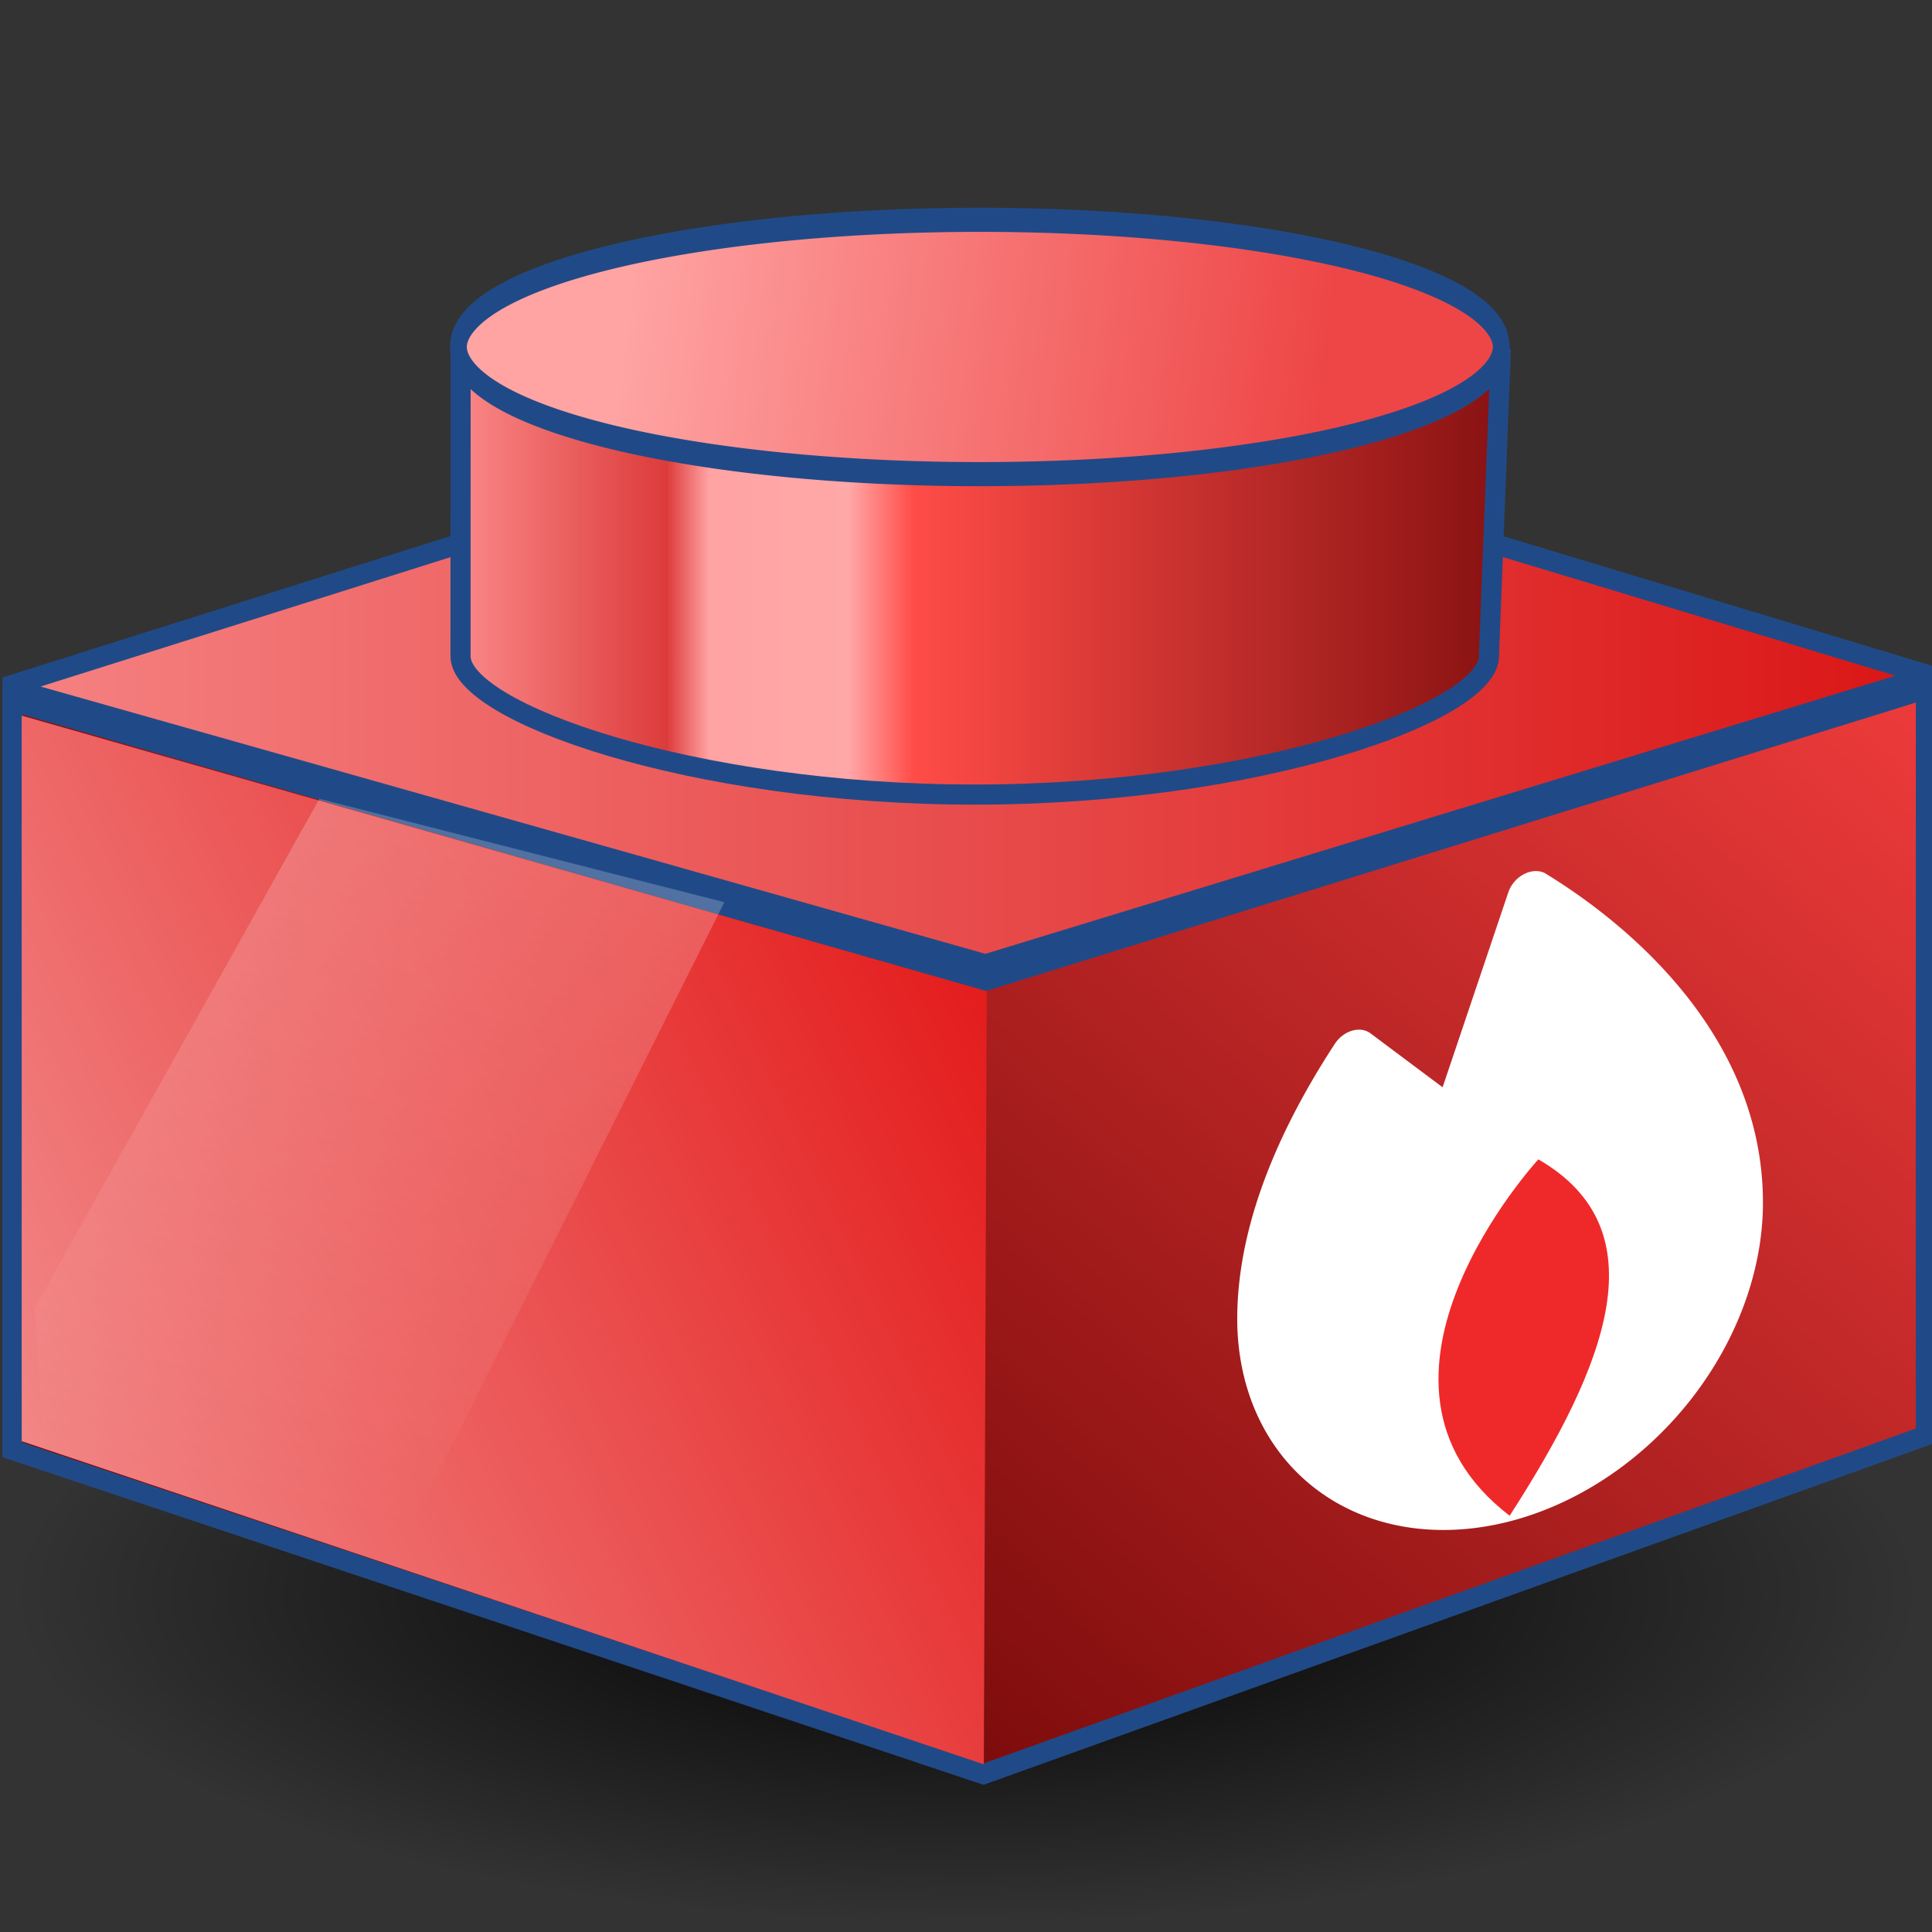
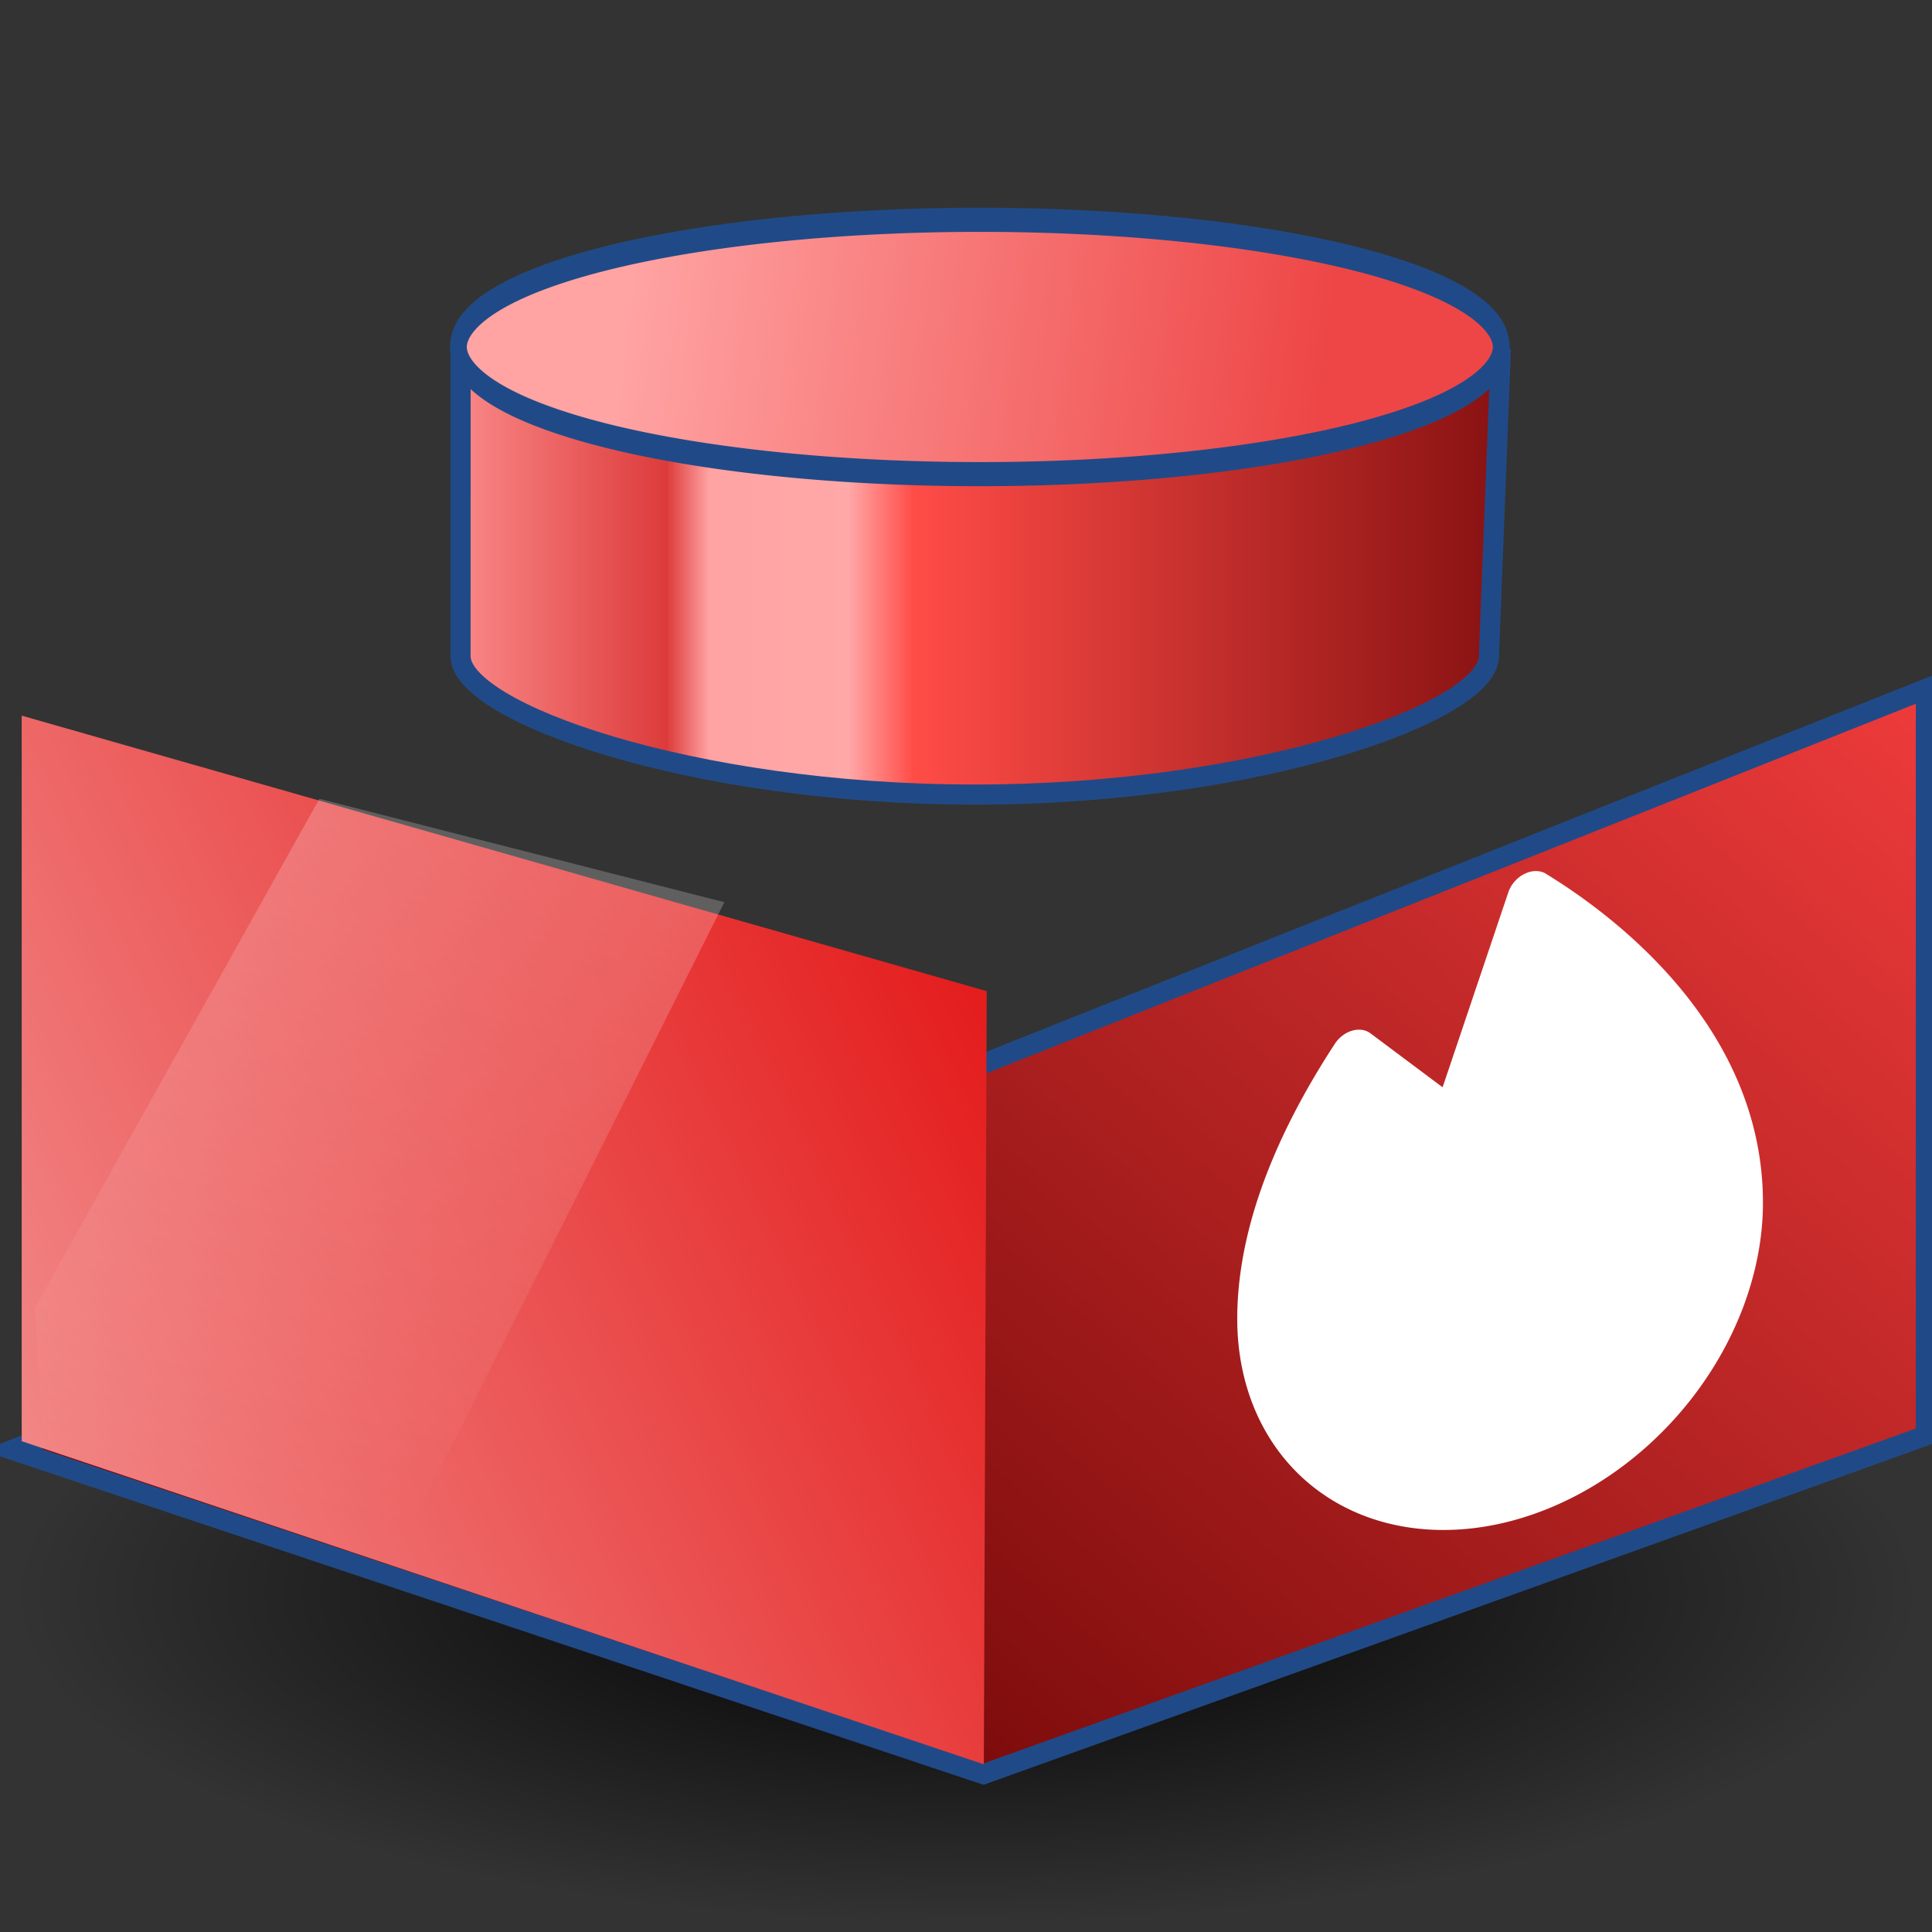
<svg xmlns="http://www.w3.org/2000/svg" xmlns:ns1="http://www.inkscape.org/namespaces/inkscape" xmlns:ns2="http://sodipodi.sourceforge.net/DTD/sodipodi-0.dtd" xmlns:xlink="http://www.w3.org/1999/xlink" width="48px" height="48px" id="svg4512" version="1.1" ns1:version="1.4.2 (ebf0e940, 2025-05-08)" ns2:docname="pyro_block_end.svg">
  <rect width="100%" height="100%" fill="#333333" stroke="none" />
  <defs id="defs4514">
    <linearGradient id="linearGradient8">
      <stop style="stop-color:#f68383;stop-opacity:1;" offset="0" id="stop7" />
      <stop style="stop-color:#da1414;stop-opacity:1;" offset="1" id="stop8" />
    </linearGradient>
    <linearGradient id="linearGradient6">
      <stop style="stop-color:#fb8b8b;stop-opacity:1;" offset="0" id="stop1" />
      <stop id="stop2" offset="0.204" style="stop-color:#dd3b3b;stop-opacity:1;" />
      <stop id="stop3" offset="0.244" style="stop-color:#ffa3a3;stop-opacity:1;" />
      <stop style="stop-color:#ffa8a8;stop-opacity:1;" offset="0.375" id="stop4" />
      <stop id="stop5" offset="0.437" style="stop-color:#ff4c47;stop-opacity:1;" />
      <stop style="stop-color:#861111;stop-opacity:1;" offset="1" id="stop6" />
    </linearGradient>
    <linearGradient ns1:collect="always" id="linearGradient7668">
      <stop style="stop-color:#000000;stop-opacity:1;" offset="0" id="stop7670" />
      <stop style="stop-color:#000000;stop-opacity:0;" offset="1" id="stop7672" />
    </linearGradient>
    <linearGradient id="linearGradient6923">
      <stop style="stop-color:#4d84d5;stop-opacity:1;" offset="0" id="stop6925" />
      <stop style="stop-color:#204a87;stop-opacity:1;" offset="1" id="stop6927" />
    </linearGradient>
    <linearGradient id="linearGradient6899">
      <stop style="stop-color:#478bed;stop-opacity:1;" offset="0" id="stop6901" />
      <stop style="stop-color:#204a87;stop-opacity:1;" offset="1" id="stop6903" />
    </linearGradient>
    <linearGradient id="linearGradient6829">
      <stop style="stop-color:#ffa3a3;stop-opacity:1;" offset="0" id="stop6831" />
      <stop style="stop-color:#ee4646;stop-opacity:1;" offset="1" id="stop6833" />
    </linearGradient>
    <linearGradient id="linearGradient6816">
      <stop style="stop-color:#184177;stop-opacity:1;" offset="0" id="stop6818" />
      <stop style="stop-color:#3465a4;stop-opacity:1;" offset="1" id="stop6820" />
    </linearGradient>
    <linearGradient id="linearGradient6804">
      <stop style="stop-color:#ffffff;stop-opacity:0.216;" offset="0" id="stop6806" />
      <stop style="stop-color:#ffffff;stop-opacity:0;" offset="1" id="stop6808" />
    </linearGradient>
    <linearGradient id="linearGradient6790">
      <stop style="stop-color:#4099f9;stop-opacity:1;" offset="0" id="stop6792" />
      <stop style="stop-color:#0659b2;stop-opacity:1;" offset="1" id="stop6794" />
    </linearGradient>
    <linearGradient id="linearGradient6774">
      <stop style="stop-color:#3465a4;stop-opacity:1" offset="0" id="stop6776" />
      <stop style="stop-color:#204a87;stop-opacity:1" offset="1" id="stop6778" />
    </linearGradient>
    <linearGradient id="linearGradient6758">
      <stop style="stop-color:#8bbdfb;stop-opacity:1;" offset="0" id="stop6760" />
      <stop id="stop6772" offset="0.204" style="stop-color:#3b83dd;stop-opacity:1;" />
      <stop id="stop6768" offset="0.25" style="stop-color:#a3d0ff;stop-opacity:1;" />
      <stop style="stop-color:#a8dcff;stop-opacity:1;" offset="0.375" id="stop6770" />
      <stop id="stop6766" offset="0.437" style="stop-color:#4797ff;stop-opacity:1;" />
      <stop style="stop-color:#114586;stop-opacity:1;" offset="1" id="stop6762" />
    </linearGradient>
    <linearGradient id="linearGradient6829-4">
      <stop style="stop-color:#83bbf6;stop-opacity:1;" offset="0" id="stop6831-8" />
      <stop style="stop-color:#146bda;stop-opacity:1;" offset="1" id="stop6833-8" />
    </linearGradient>
    <linearGradient y2="9.287" x2="47.206" y1="1.256" x1="7.867" gradientTransform="translate(-0.039,-0.844)" gradientUnits="userSpaceOnUse" id="linearGradient6854" xlink:href="#linearGradient6829-4" ns1:collect="always" />
    <linearGradient ns1:collect="always" xlink:href="#linearGradient6758-5" id="linearGradient6764-4" x1="11.179" y1="8.929" x2="37.393" y2="8.929" gradientUnits="userSpaceOnUse" gradientTransform="matrix(1.005,0,0,1.004,-0.353,0.675)" />
    <linearGradient id="linearGradient6758-5">
      <stop style="stop-color:#8bbdfb;stop-opacity:1;" offset="0" id="stop6760-5" />
      <stop id="stop6772-1" offset="0.204" style="stop-color:#3b83dd;stop-opacity:1;" />
      <stop id="stop6768-7" offset="0.25" style="stop-color:#a3d0ff;stop-opacity:1;" />
      <stop style="stop-color:#a8dcff;stop-opacity:1;" offset="0.375" id="stop6770-1" />
      <stop id="stop6766-1" offset="0.437" style="stop-color:#4797ff;stop-opacity:1;" />
      <stop style="stop-color:#114586;stop-opacity:1;" offset="1" id="stop6762-5" />
    </linearGradient>
    <linearGradient id="linearGradient6774-2">
      <stop style="stop-color:#498ce1;stop-opacity:1;" offset="0" id="stop6776-7" />
      <stop style="stop-color:#204a87;stop-opacity:1" offset="1" id="stop6778-6" />
    </linearGradient>
    <linearGradient ns1:collect="always" xlink:href="#linearGradient7510" id="linearGradient7516" x1="24.734" y1="8.905" x2="47.825" y2="34.833" gradientUnits="userSpaceOnUse" gradientTransform="matrix(1.003,0,0,-1.003,-0.249,52.865)" />
    <linearGradient id="linearGradient7510">
      <stop style="stop-color:#7e0c0c;stop-opacity:1;" offset="0" id="stop7512" />
      <stop style="stop-color:#ec3a3a;stop-opacity:1;" offset="1" id="stop7514" />
    </linearGradient>
    <linearGradient ns1:collect="always" xlink:href="#linearGradient7500" id="linearGradient7506" x1="0.714" y1="16.911" x2="24.536" y2="28.089" gradientUnits="userSpaceOnUse" gradientTransform="matrix(1.003,0,0,-1.003,-0.249,52.865)" />
    <linearGradient id="linearGradient7500">
      <stop style="stop-color:#f28686;stop-opacity:1;" offset="0" id="stop7502" />
      <stop style="stop-color:#e41d1d;stop-opacity:1;" offset="1" id="stop7504" />
    </linearGradient>
    <linearGradient ns1:collect="always" xlink:href="#linearGradient6804-4" id="linearGradient6810-1" x1="17.323" y1="10.667" x2="16.652" y2="34.345" gradientUnits="userSpaceOnUse" gradientTransform="matrix(0.717,0.15,0,0.717,-2.998,10.465)" />
    <linearGradient id="linearGradient6804-4">
      <stop style="stop-color:#ffffff;stop-opacity:0.216;" offset="0" id="stop6806-2" />
      <stop style="stop-color:#ffffff;stop-opacity:0;" offset="1" id="stop6808-3" />
    </linearGradient>
    <linearGradient y2="8.929" x2="37.393" y1="8.929" x1="11.179" gradientTransform="matrix(1.005,0,0,-1.004,-0.041,22.827)" gradientUnits="userSpaceOnUse" id="linearGradient7565" xlink:href="#linearGradient6" ns1:collect="always" />
    <linearGradient ns1:collect="always" xlink:href="#linearGradient8" id="linearGradient7654" x1="-0.163" y1="16.75" x2="48.449" y2="16.75" gradientUnits="userSpaceOnUse" gradientTransform="matrix(1.004,0,0,1,-0.203,0)" />
    <linearGradient ns1:collect="always" xlink:href="#linearGradient6829" id="linearGradient7664" x1="15.733" y1="7.942" x2="32.87" y2="10.949" gradientUnits="userSpaceOnUse" />
    <radialGradient ns1:collect="always" xlink:href="#linearGradient7668" id="radialGradient7674" cx="24.345" cy="39.59" fx="24.345" fy="39.59" r="23.385" gradientTransform="matrix(1,0,0,0.351,0,25.695)" gradientUnits="userSpaceOnUse" />
  </defs>
  <ns2:namedview id="base" pagecolor="#ffffff" bordercolor="#666666" borderopacity="1.0" ns1:pageopacity="0.0" ns1:pageshadow="2" ns1:zoom="19.79899" ns1:cx="23.107239" ns1:cy="26.188205" ns1:current-layer="layer1" showgrid="true" ns1:grid-bbox="true" ns1:document-units="px" ns1:window-width="2136" ns1:window-height="1219" ns1:window-x="167" ns1:window-y="115" ns1:window-maximized="0" ns1:showpageshadow="0" ns1:pagecheckerboard="1" ns1:deskcolor="#505050" />
  <g id="layer1" ns1:label="Layer 1" ns1:groupmode="layer">
    <path ns2:type="arc" style="color:#000000;fill:url(#radialGradient7674);fill-opacity:1;fill-rule:nonzero;stroke:none;stroke-width:0.497;stroke-linecap:butt;stroke-linejoin:bevel;stroke-miterlimit:4;stroke-opacity:1;stroke-dasharray:none;stroke-dashoffset:0;marker:none;visibility:visible;display:inline;overflow:visible;enable-background:accumulate" id="path7666" ns2:cx="24.344677" ns2:cy="39.590481" ns2:rx="23.385031" ns2:ry="8.207489" d="m 47.73,39.59 a 23.385,8.207 0 1 1 -46.77,0 23.385,8.207 0 1 1 46.77,0 z" transform="matrix(1.014,0,0,1,-0.67,0)" />
-     <path id="path7493" style="fill:url(#linearGradient7654);fill-opacity:1;stroke:#204a87;stroke-width:0.5;stroke-linecap:butt;stroke-linejoin:bevel;stroke-miterlimit:4;stroke-opacity:1;stroke-dasharray:none" d="M 24.485,23.958 0.135,17.07 23.984,9.543 47.949,16.786 z" ns1:connector-curvature="0" ns2:nodetypes="ccccc" />
-     <path style="fill:url(#linearGradient7516);fill-opacity:1;stroke:#204a87;stroke-width:0.5;stroke-linecap:butt;stroke-linejoin:miter;stroke-miterlimit:4;stroke-opacity:1;stroke-dasharray:none" d="m 0.308,36.021 24.125,8.058 23.415,-8.413 0,-18.55 L 24.483,24.364 0.308,17.421 z" id="path6977" ns1:connector-curvature="0" ns2:nodetypes="ccccccc" />
+     <path style="fill:url(#linearGradient7516);fill-opacity:1;stroke:#204a87;stroke-width:0.5;stroke-linecap:butt;stroke-linejoin:miter;stroke-miterlimit:4;stroke-opacity:1;stroke-dasharray:none" d="m 0.308,36.021 24.125,8.058 23.415,-8.413 0,-18.55 z" id="path6977" ns1:connector-curvature="0" ns2:nodetypes="ccccccc" />
    <path style="fill:url(#linearGradient7506);fill-opacity:1;stroke:none" d="m 0.539,17.78 0,18.026 23.904,8.028 0.072,-19.209 z" id="path7498" ns1:connector-curvature="0" />
    <path style="fill:url(#linearGradient6810-1);fill-opacity:1;stroke:none" d="M 1.109,36.463 0.866,32.496 7.935,19.846 17.997,22.415 9.703,38.941 z" id="path6802" ns1:connector-curvature="0" ns2:nodetypes="cccccc" />
    <path style="color:#000000;fill:url(#linearGradient7565);fill-opacity:1;fill-rule:nonzero;stroke:#204a87;stroke-width:0.5;stroke-linecap:butt;stroke-linejoin:miter;stroke-miterlimit:4;stroke-opacity:1;stroke-dashoffset:0;marker:none;visibility:visible;display:inline;overflow:visible;enable-background:accumulate" d="m 11.442,16.304 c 0,1.386 5.719,3.437 12.775,3.437 7.055,0 12.775,-2.052 12.775,-3.437 l 0.287,-7.383 -25.836,0 z" id="path6751" ns1:connector-curvature="0" ns2:nodetypes="sscccs" />
    <path ns2:type="arc" style="color:#000000;fill:url(#linearGradient7664);stroke:#204a87;stroke-width:0.42;stroke-linecap:butt;stroke-linejoin:bevel;stroke-miterlimit:4;stroke-opacity:1;stroke-dasharray:none;stroke-dashoffset:0;marker:none;visibility:visible;display:inline;overflow:visible;enable-background:accumulate;fill-opacity:1" id="path7656" ns2:cx="24.428572" ns2:cy="9.3571424" ns2:rx="13.071428" ns2:ry="2.2142856" d="m 37.5,9.357 a 13.071,2.214 0 1 1 -26.143,0 13.071,2.214 0 1 1 26.143,0 z" transform="matrix(0.991,0,0,1.427,0.135,-4.732)" />
    <path d="m 38.411,21.709 a 0.532,0.663 41.849 0 0 -0.937,0.46 l -1.633,4.844 -1.793,-1.341 a 0.532,0.663 41.849 0 0 -0.885,0.262 c -1.607,2.461 -2.424,4.76 -2.424,6.832 a 5.849,7.291 41.849 0 0 13.061,-2.884 c 0,-4.412 -3.769,-7.182 -5.389,-8.171 z" id="path1" style="fill:#ffffff;stroke-width:1" />
-     <path style="fill:#ef2929;fill-opacity:1;stroke:none;stroke-width:1.5;stroke-linecap:round;stroke-linejoin:round" d="m 37.507,37.658 c -4.359,-3.345 0.713,-8.854 0.713,-8.854 3.023,1.746 1.713,5.093 -0.713,8.854 z" id="path2" ns2:nodetypes="ccc" />
  </g>
</svg>